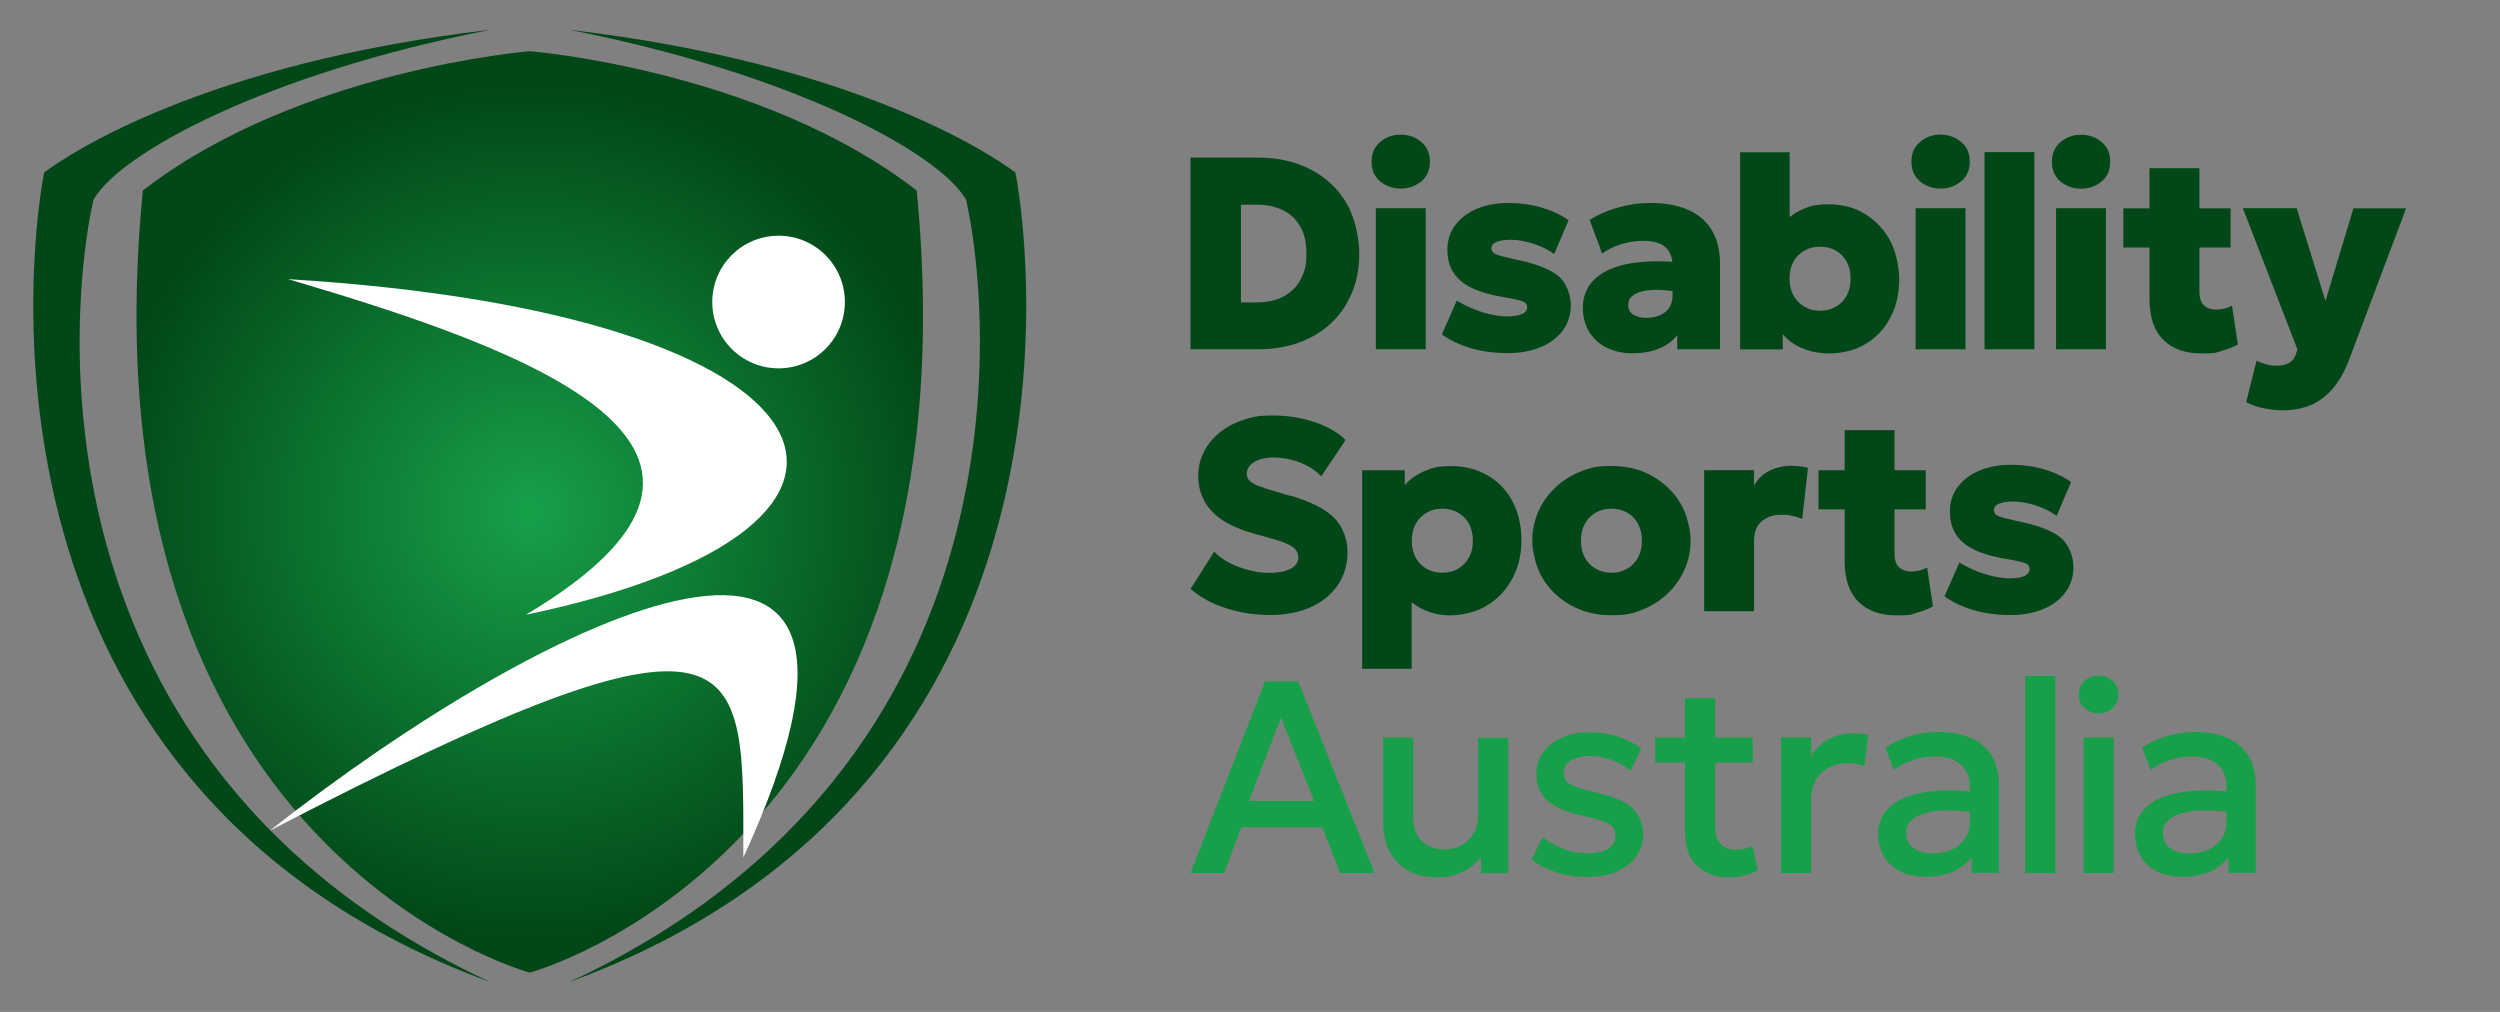
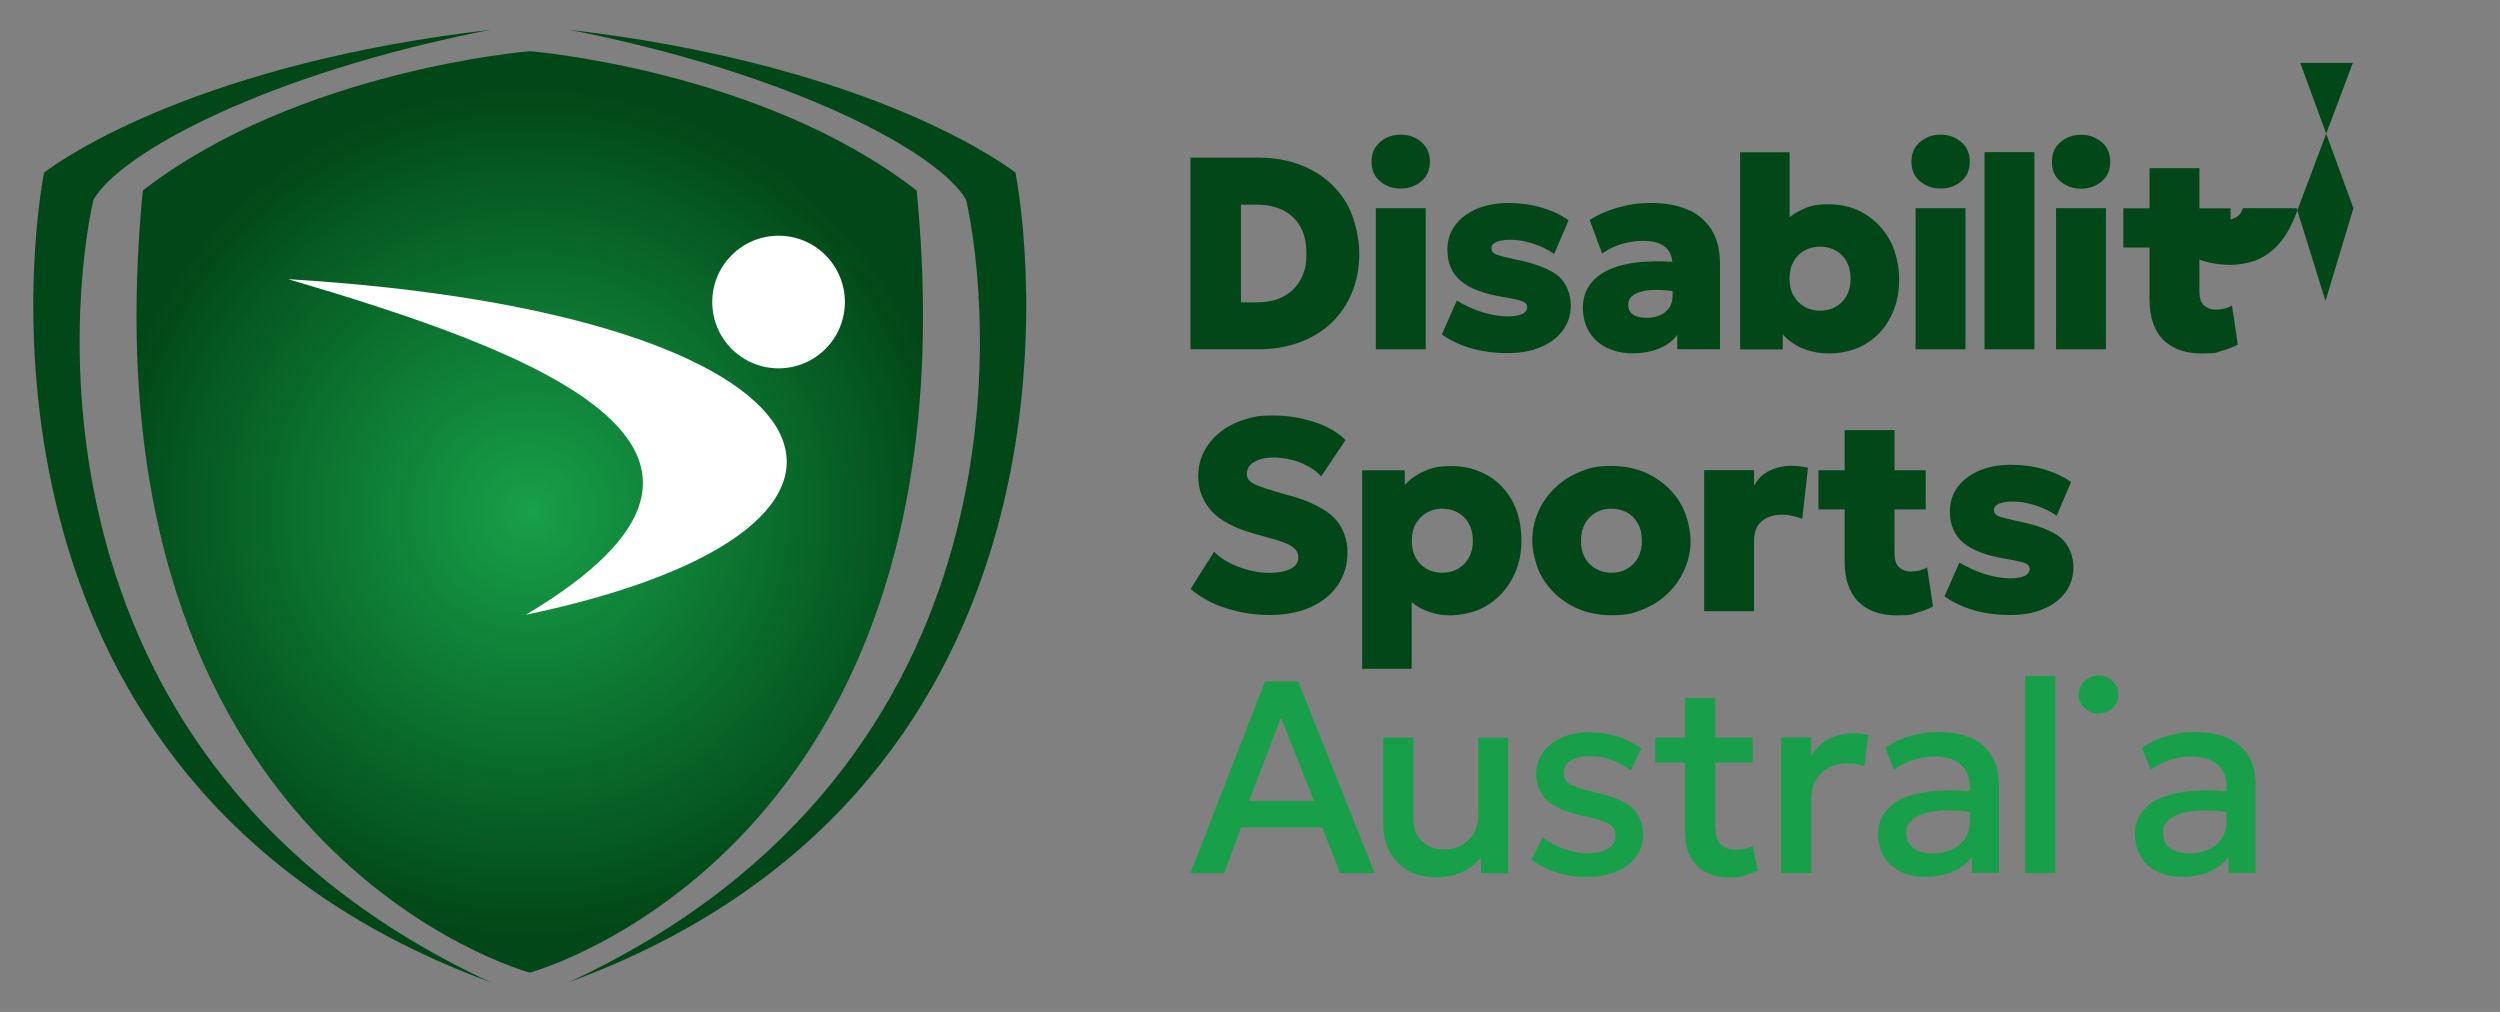
<svg xmlns="http://www.w3.org/2000/svg" version="1.1" viewBox="0 0 2100 850">
  <rect x="0" y="0" width="2100" height="850" fill="#808080" stroke="none" />
  <defs>
    <style>
      .st0 {
        fill: #014717;
      }

      .st1 {
        fill: #fff;
      }

      .st2 {
        fill: url(#DSA_Gradient_2025);
      }

      .st3 {
        fill: #17a049;
      }
    </style>
    <radialGradient id="DSA_Gradient_2025" data-name="DSA Gradient 2025" cx="445" cy="430" fx="445" fy="430" r="359.8" gradientUnits="userSpaceOnUse">
      <stop offset="0" stop-color="#17a049" />
      <stop offset="1" stop-color="#014717" />
    </radialGradient>
  </defs>
  <g id="Text">
    <g id="Australia">
      <path class="st3" d="M1062.6,572.4l-62.6,161h28.3l14.3-38.4h68.2l14.8,38.4h29.1l-64.2-161h-27.9ZM1049.2,672.8l26.8-70,27.8,70h-54.6Z" />
      <path class="st3" d="M1241.7,684.5c0,5.8-1.2,10.8-3.7,15.2-2.5,4.4-5.8,7.8-10.1,10.2-4.2,2.4-9,3.6-14.4,3.6-8.2,0-14.6-2.4-19.3-7.1-4.6-4.7-7-11-7-18.8v-68.1h-25.3v72.8c0,8,1.6,15.3,4.9,22.1,3.3,6.7,8.2,12.2,14.9,16.3s15.1,6.2,25.3,6.2,15.2-1.5,21.3-4.4c6.1-3,11.4-7.1,15.8-12.5v13.5h22.8v-113.8h-25.3v65Z" />
      <path class="st3" d="M1370.8,678.3c-6.4-5.4-16.9-9.7-31.6-12.9-9.4-2.1-15.9-4.3-19.8-6.4-3.8-2.1-5.8-5.5-5.8-10s2-7.8,6-10.2c4-2.5,9.3-3.7,15.7-3.7s8.3.5,12.5,1.5c4.2,1,8.1,2.4,11.9,4.3,3.8,1.8,7.1,4,9.9,6.6l9-18.6c-5.5-4.4-12-7.8-19.6-10.2-7.5-2.4-15.5-3.6-24-3.6s-16.4,1.5-23.1,4.5-11.9,7.1-15.7,12.4c-3.8,5.3-5.7,11.3-5.7,18.1,0,9.7,3.2,17.3,9.7,22.8,6.5,5.5,16.9,9.8,31.2,12.8,10,2.2,16.7,4.4,20.3,6.5,3.6,2.1,5.3,5.4,5.3,9.8s-2.1,8.3-6.2,10.9c-4.1,2.6-9.9,3.9-17.4,3.9s-13-1.2-19.6-3.6c-6.6-2.4-12.6-5.6-17.9-9.8l-9.5,18.5c5.6,4.5,12.5,8.1,20.7,10.8,8.2,2.7,17,4,26.4,4s17.4-1.5,24.4-4.5c7-3,12.5-7.2,16.4-12.6s5.9-11.7,5.9-19-3.2-16.9-9.5-22.3Z" />
      <path class="st3" d="M1465.6,712.9c-2.4.6-4.9.9-7.6.9-5.5,0-9.8-1.6-12.8-4.9-3-3.3-4.5-8.9-4.5-16.8v-51.6h31.6v-20.9h-31.6v-33.2h-25.3v33.2h-25v20.9h25v57.2c0,13.3,3.3,23.1,10,29.6,6.7,6.4,15.6,9.7,26.7,9.7s8.9-.6,13.2-1.7c4.3-1.1,8-2.5,11.3-4.2l-4.5-20.5c-1.9,1-4.1,1.8-6.4,2.4Z" />
      <path class="st3" d="M1556.8,616c-7.1,0-13.6,1.4-19.8,4.3-6.1,2.9-11.3,7.9-15.6,15v-15.8h-25.3v113.8h25.3v-61.9c0-9.4,2.9-16.7,8.6-22.1,5.8-5.4,13-8.1,21.9-8.1s4.8.2,7.1.6c2.4.4,4.7.9,7,1.6l3.3-26.1c-1.9-.5-3.9-.8-6-1-2.1-.2-4.3-.3-6.6-.3Z" />
      <path class="st3" d="M1655.5,619.9c-7.6-3.3-16.6-5-27.2-5s-14.6,1-22.3,3c-7.7,2-15.2,5.4-22.3,10.2l7.1,18.6c5.3-3.8,10.8-6.7,16.7-8.5,5.8-1.8,11.7-2.7,17.7-2.7s11.9,1,16.3,3.1c4.3,2.1,7.6,5,9.8,8.7,2.2,3.7,3.3,8.1,3.3,13.2v4.2c-12.2-1-22.9-1-32,0-10.4,1.1-19,3.3-25.6,6.6-6.6,3.3-11.5,7.5-14.7,12.5-3.1,5-4.7,10.6-4.7,16.8s1.7,13.7,5,19.1c3.3,5.4,8,9.6,14,12.5,6,3,12.9,4.4,20.8,4.4s16.1-1.5,22.9-4.4c6.8-2.9,12.2-7.1,16-12.5v13.5h22.8v-73c0-10.2-2-18.6-6.1-25.4-4.1-6.7-9.9-11.7-17.4-15.1ZM1650.5,704.6c-2.7,3.9-6.4,6.9-11.1,9.1-4.7,2.1-10,3.2-15.9,3.2s-12.3-1.5-16.3-4.5c-3.9-3-5.9-7.2-5.9-12.8s1.1-6.7,3.4-9.4c2.3-2.7,5.8-4.9,10.6-6.6,4.8-1.6,10.9-2.6,18.5-2.8,6-.2,13,.2,20.8,1.1v8.8c0,5.3-1.4,9.9-4.1,13.8Z" />
      <rect class="st3" x="1701.2" y="567.8" width="25.3" height="165.6" />
      <path class="st3" d="M1774.5,571.9c-3.3-3-7.2-4.4-11.7-4.4s-8.4,1.5-11.7,4.4c-3.3,3-4.9,6.8-4.9,11.6s1.6,8.5,4.9,11.4c3.3,2.9,7.2,4.4,11.7,4.4s8.4-1.5,11.7-4.4c3.3-2.9,4.9-6.7,4.9-11.4s-1.6-8.6-4.9-11.6Z" />
-       <rect class="st3" x="1750.2" y="619.5" width="25.3" height="113.8" />
      <path class="st3" d="M1888.6,635c-4.1-6.7-9.9-11.7-17.4-15.1-7.6-3.3-16.6-5-27.2-5s-14.6,1-22.3,3c-7.7,2-15.2,5.4-22.3,10.2l7.1,18.6c5.3-3.8,10.8-6.7,16.7-8.5,5.8-1.8,11.7-2.7,17.7-2.7s11.9,1,16.3,3.1c4.3,2.1,7.6,5,9.8,8.7,2.2,3.7,3.3,8.1,3.3,13.2v4.2c-12.2-1-22.9-1-32,0-10.4,1.1-19,3.3-25.6,6.6-6.6,3.3-11.5,7.5-14.7,12.5-3.1,5-4.7,10.6-4.7,16.8s1.7,13.7,5,19.1c3.3,5.4,8,9.6,14,12.5,6,3,12.9,4.4,20.8,4.4s16.1-1.5,22.9-4.4c6.8-2.9,12.2-7.1,16-12.5v13.5h22.8v-73c0-10.2-2-18.6-6.1-25.4ZM1866.1,704.6c-2.7,3.9-6.4,6.9-11.1,9.1-4.7,2.1-10,3.2-15.9,3.2s-12.3-1.5-16.3-4.5c-3.9-3-5.9-7.2-5.9-12.8s1.1-6.7,3.4-9.4c2.3-2.7,5.8-4.9,10.6-6.6,4.8-1.6,10.9-2.6,18.5-2.8,6-.2,13,.2,20.8,1.1v8.8c0,5.3-1.4,9.9-4.1,13.8Z" />
    </g>
    <g id="Disability_Sports">
      <path class="st0" d="M1101.4,142.6c-12.8-6.8-27.6-10.2-44.6-10.2h-56.8v161h56.8c12.7,0,24.3-1.9,34.7-5.8,10.4-3.8,19.4-9.3,26.9-16.4,7.5-7.1,13.2-15.6,17.3-25.5,4.1-9.9,6.1-20.8,6.1-32.8s-3.5-29.9-10.6-42c-7.1-12.1-17-21.6-29.8-28.3ZM1094.4,230.8c-2,5.1-4.9,9.4-8.7,12.9-3.8,3.5-8.2,6.1-13.3,7.8-5.1,1.7-10.8,2.5-17.1,2.5h-12.9v-82.1h12.9c8.4,0,15.7,1.5,22,4.5,6.3,3,11.3,7.6,14.8,13.7,3.6,6.1,5.3,13.7,5.3,22.8s-1,12.8-3,17.9Z" />
      <rect class="st0" x="1155.7" y="174.9" width="41.9" height="118.5" />
      <path class="st0" d="M1159.4,152.4c4.9,4,10.6,6,17.2,6s12.3-2,17.2-6c4.9-4,7.3-9.6,7.3-16.6s-2.4-12.5-7.3-16.6c-4.9-4.1-10.6-6.1-17.2-6.1s-12.3,2-17.2,6.1c-4.9,4.1-7.3,9.6-7.3,16.6s2.4,12.6,7.3,16.6Z" />
      <path class="st0" d="M1278.4,263.8c-2.8,1.3-7,2-12.4,2s-13.5-1.2-21-3.6c-7.5-2.4-14.6-5.6-21.3-9.7l-12.5,28.4c6.9,5,15,8.8,24.3,11.6,9.3,2.7,19.6,4.1,30.9,4.1s19.7-1.7,27.7-5c8-3.3,14.2-8,18.7-14.1,4.5-6.1,6.7-13.2,6.7-21.3s-3.6-18.8-10.8-24.6c-7.2-5.8-19.5-10.5-36.8-13.9-7.9-1.7-13.1-3.1-15.5-4.1-2.4-1.1-3.6-2.8-3.6-5.1s1.4-4.1,4.3-5.3c2.9-1.2,6.7-1.8,11.4-1.8s8.3.5,12.8,1.5c4.5,1,8.8,2.4,13,4.2,4.2,1.8,7.9,3.9,11.2,6.3l12.1-28.4c-6.2-4.4-13.7-8-22.5-10.6-8.8-2.6-18.1-3.9-27.9-3.9s-18.9,1.6-26.6,4.9c-7.7,3.3-13.8,7.8-18.2,13.7-4.4,5.9-6.6,12.8-6.6,20.7,0,11.2,3.8,20,11.4,26.3,7.6,6.4,19.6,10.8,35.9,13.5,7.9,1.3,13.1,2.5,15.8,3.5,2.6,1,3.9,2.6,3.9,4.9s-1.4,4.6-4.3,5.9Z" />
      <path class="st0" d="M1350.2,292.3c6.3,3,13.3,4.5,21,4.5s15.9-1.3,22.4-4c6.5-2.7,11.6-6.5,15.3-11.5v12.1h35.9v-71.6c0-12-2.5-21.7-7.4-29.3-4.9-7.6-11.8-13.2-20.5-16.7-8.7-3.6-18.7-5.3-30-5.3s-17.5,1.2-26.4,3.5c-9,2.3-17.4,5.9-25.2,10.8l10.5,28.2c4.7-3.4,10-6.1,16-7.9,6-1.8,12-2.8,18.2-2.8s11.1.9,14.7,2.6c3.6,1.7,6.2,4.1,7.8,7.2,1.2,2.4,2,5,2.3,7.8-11-.7-20.8-.5-29.4.5-10.2,1.2-18.6,3.5-25.4,6.9-6.8,3.4-11.9,7.7-15.3,13-3.4,5.3-5.1,11.4-5.1,18.4s1.9,14.9,5.6,20.6c3.7,5.7,8.7,10.1,15,13.1ZM1370.9,248.8c2.1-1.9,5.2-3.3,9.1-4.2,3.9-.9,8.5-1.2,13.8-1.1,3.5.1,7.2.5,11.2,1v3.3c0,4.4-1,8-2.9,10.8-2,2.8-4.6,4.9-7.9,6.3-3.3,1.4-7,2.1-11.2,2.1s-8.3-.9-11.1-2.7c-2.8-1.8-4.2-4.5-4.2-8.1s1.1-5.6,3.2-7.5Z" />
      <path class="st0" d="M1497.4,280.6c1.2,1.4,2.5,2.8,3.9,4.1,4.3,3.8,9.4,6.8,15.5,9,6,2.1,12.6,3.2,19.8,3.2s16.2-1.5,23.3-4.4c7.1-2.9,13.3-7.1,18.6-12.6,5.3-5.5,9.4-12.1,12.4-19.8,3-7.7,4.4-16.4,4.4-25.9s-2.5-22.6-7.6-32c-5.1-9.5-12.1-16.9-21-22.4-8.9-5.5-19.2-8.2-30.9-8.2s-16.3,1.7-23.3,5c-3.2,1.5-6.3,3.5-9.2,5.8v-54.5h-41.6v165.6h35.8v-12.8ZM1515.7,210.5c3.9-2.2,8.3-3.3,13.2-3.3s9.3,1.1,13.2,3.3c3.9,2.2,6.9,5.3,9.1,9.3,2.2,4,3.3,8.8,3.3,14.3s-1.1,10.3-3.3,14.3c-2.2,4-5.3,7.1-9.2,9.3-3.9,2.2-8.3,3.3-13.1,3.3s-9.2-1.1-13.1-3.3c-3.9-2.2-6.9-5.3-9.2-9.3-2.3-4-3.4-8.8-3.4-14.3s1.1-10.3,3.3-14.3c2.2-4,5.3-7.1,9.1-9.3Z" />
      <path class="st0" d="M1612.9,152.4c4.9,4,10.6,6,17.2,6s12.3-2,17.2-6c4.9-4,7.3-9.6,7.3-16.6s-2.4-12.5-7.3-16.6c-4.9-4.1-10.6-6.1-17.2-6.1s-12.3,2-17.2,6.1c-4.9,4.1-7.3,9.6-7.3,16.6s2.4,12.6,7.3,16.6Z" />
      <rect class="st0" x="1609.1" y="174.9" width="41.9" height="118.5" />
      <rect class="st0" x="1667" y="127.8" width="41.9" height="165.6" />
      <path class="st0" d="M1765.3,119.3c-4.9-4.1-10.6-6.1-17.2-6.1s-12.3,2-17.2,6.1c-4.9,4.1-7.3,9.6-7.3,16.6s2.4,12.6,7.3,16.6c4.9,4,10.6,6,17.2,6s12.3-2,17.2-6c4.9-4,7.3-9.6,7.3-16.6s-2.4-12.5-7.3-16.6Z" />
      <rect class="st0" x="1727.1" y="174.9" width="41.9" height="118.5" />
      <path class="st0" d="M1868.4,259.2c-2.3.6-4.7.9-7,.9-3.9,0-7.2-1.1-9.9-3.4-2.7-2.3-4-6.3-4-12v-36.8h26.2v-32.9h-26.2v-33.7h-41.9v33.7h-22v32.9h22v43.6c0,15,3.9,26.4,11.6,34,7.7,7.6,18.4,11.4,32,11.4s11.8-.7,17.1-2.2c5.4-1.5,9.9-3.3,13.5-5.3l-4.9-32.7c-2,1.1-4.2,2-6.5,2.6Z" />
-       <path class="st0" d="M1976.9,174.9l-23.5,77.9-24.2-77.9h-45.2l45.8,118.5-1.1,3.7c-1.1,3.7-3.1,6.3-6,7.8-2.9,1.5-6.3,2.3-10.1,2.3s-5.7-.4-8.7-1.1c-3.1-.8-5.9-1.8-8.4-3.1l-8.7,34.8c4.5,2.4,9.5,4.1,15,5.2,5.5,1.1,11.1,1.7,16.8,1.7s14.5-1.3,21.2-3.9c6.7-2.6,12.8-6.9,18.4-12.9,5.6-6,10.4-14.1,14.5-24.3l48.4-128.6h-44.2Z" />
+       <path class="st0" d="M1976.9,174.9l-23.5,77.9-24.2-77.9h-45.2c-1.1,3.7-3.1,6.3-6,7.8-2.9,1.5-6.3,2.3-10.1,2.3s-5.7-.4-8.7-1.1c-3.1-.8-5.9-1.8-8.4-3.1l-8.7,34.8c4.5,2.4,9.5,4.1,15,5.2,5.5,1.1,11.1,1.7,16.8,1.7s14.5-1.3,21.2-3.9c6.7-2.6,12.8-6.9,18.4-12.9,5.6-6,10.4-14.1,14.5-24.3l48.4-128.6h-44.2Z" />
      <path class="st0" d="M1083.8,416.5l-12.9-3.8c-5.9-1.7-10.6-3.2-14-4.6s-5.9-2.8-7.4-4.4c-1.5-1.5-2.2-3.4-2.2-5.8s.9-5,2.8-7.1c1.8-2,4.5-3.6,7.9-4.8,3.4-1.1,7.4-1.7,11.9-1.7s10.2.7,15.3,2c5.1,1.3,9.7,3.2,14,5.6,4.3,2.4,7.8,5.1,10.6,8.2l20.5-30.5c-6.6-6.4-15.3-11.5-26.2-15.1-10.8-3.6-22.6-5.5-35.1-5.5s-17.2,1.3-24.8,3.8c-7.6,2.5-14.3,6.1-19.9,10.7-5.6,4.6-10,10-13.1,16.2s-4.7,12.9-4.7,20.1c0,11.4,3.7,21.2,11.1,29.4,7.4,8.2,19.6,14.6,36.6,19.3l12.9,3.6c9,2.4,15.1,4.8,18.5,7.2s5,5.5,5,9.1-2.2,7.3-6.7,9.5c-4.5,2.2-10.2,3.3-17.2,3.3s-11.3-.7-17.2-2.2c-6-1.5-11.6-3.5-16.8-6.2-5.3-2.7-9.5-5.8-12.8-9.4l-19.8,31.3c8.2,7.1,18.2,12.6,30.1,16.3,11.8,3.8,24.1,5.6,36.6,5.6s24.7-2.2,34.4-6.7c9.8-4.4,17.3-10.7,22.7-18.6,5.3-8,8-17.2,8-27.6s-3.8-21.3-11.3-28.8c-7.5-7.4-19.7-13.6-36.7-18.6Z" />
      <path class="st0" d="M1249.3,399.2c-8.9-5.1-18.9-7.7-30.1-7.7s-16.1,1.4-22.8,4.3c-6.7,2.9-12.2,6.8-16.4,11.7v-12.5h-35.8v166.8h41.6v-55.9c4.5,3.6,9.5,6.3,15,8.2,5.5,1.9,11.3,2.8,17.5,2.8s16.7-1.6,24-4.8c7.2-3.2,13.5-7.6,18.9-13.3,5.3-5.7,9.4-12.3,12.4-19.9,2.9-7.6,4.4-15.8,4.4-24.7,0-12.7-2.5-23.8-7.6-33.2-5.1-9.4-12.1-16.7-21-21.8ZM1233.8,468.5c-2.2,4-5.3,7.1-9.1,9.3-3.9,2.2-8.3,3.3-13.2,3.3s-9.3-1.1-13.2-3.3c-3.9-2.2-6.9-5.3-9.1-9.3-2.2-4-3.3-8.8-3.3-14.3s1.1-10.3,3.4-14.3c2.3-4,5.3-7.1,9.2-9.3,3.9-2.2,8.2-3.3,13.1-3.3s9.2,1.1,13.1,3.3c3.9,2.2,7,5.3,9.2,9.3,2.2,4,3.3,8.8,3.3,14.3s-1.1,10.3-3.3,14.3Z" />
      <path class="st0" d="M1388.2,400c-10-5.7-21.5-8.6-34.6-8.6s-18.7,1.7-26.9,5.1c-8.2,3.4-15.2,8-21.1,13.9-5.9,5.8-10.5,12.5-13.7,20-3.2,7.5-4.8,15.4-4.8,23.7s2.8,21.8,8.5,31.3c5.6,9.5,13.5,17.1,23.5,22.8,10,5.7,21.5,8.6,34.6,8.6s18.8-1.7,26.9-5.1c8.1-3.4,15.1-8,21-13.9,5.9-5.8,10.5-12.5,13.7-20.1,3.2-7.6,4.8-15.4,4.8-23.6s-2.8-21.8-8.5-31.3c-5.6-9.5-13.5-17.1-23.5-22.8ZM1375.9,468.5c-2.3,4-5.3,7.1-9.2,9.3-3.9,2.2-8.2,3.3-13.1,3.3s-9.2-1.1-13.1-3.3c-3.9-2.2-7-5.3-9.2-9.3-2.2-4-3.3-8.8-3.3-14.3s1.1-10.3,3.3-14.3c2.2-4,5.3-7.1,9.1-9.3,3.9-2.2,8.3-3.3,13.2-3.3s9.3,1.1,13.2,3.3c3.9,2.2,6.9,5.3,9.1,9.3,2.2,4,3.3,8.8,3.3,14.3s-1.1,10.3-3.4,14.3Z" />
      <path class="st0" d="M1505.6,391.2c-6.8,0-13.1,1.3-18.8,4-5.7,2.7-10.2,6.9-13.4,12.8v-13.1h-41.9v118.5h41.9v-58.9c0-7.4,2.1-13,6.4-16.6,4.3-3.6,9.7-5.5,16.3-5.5s6,.3,9.1.9c3.1.6,6,1.4,8.7,2.5l4.8-42.9c-2-.4-4-.7-6-1.1-2-.3-4.4-.5-7.1-.5Z" />
      <path class="st0" d="M1612.3,479.2c-2.3.6-4.7.9-7,.9-3.9,0-7.2-1.1-9.9-3.4-2.7-2.3-4-6.3-4-12v-36.8h26.2v-32.9h-26.2v-33.7h-41.9v33.7h-22v32.9h22v43.6c0,15,3.9,26.4,11.6,34,7.7,7.6,18.4,11.4,32,11.4s11.8-.7,17.1-2.2c5.4-1.5,9.9-3.3,13.5-5.3l-4.9-32.7c-2,1.1-4.2,2-6.5,2.6Z" />
      <path class="st0" d="M1730.8,451.5c-7.2-5.8-19.5-10.5-36.8-13.9-7.9-1.7-13.1-3.1-15.5-4.1-2.4-1.1-3.6-2.8-3.6-5.1s1.4-4.1,4.3-5.3c2.9-1.2,6.7-1.8,11.4-1.8s8.3.5,12.8,1.5c4.5,1,8.8,2.4,13,4.2,4.2,1.8,7.9,3.9,11.2,6.3l12.1-28.4c-6.2-4.4-13.7-8-22.5-10.6-8.8-2.6-18.1-3.9-27.9-3.9s-18.9,1.6-26.6,4.9c-7.7,3.3-13.8,7.8-18.2,13.7-4.4,5.9-6.6,12.8-6.6,20.7,0,11.2,3.8,20,11.4,26.3,7.6,6.4,19.6,10.8,35.9,13.5,7.9,1.3,13.1,2.5,15.8,3.5,2.6,1,3.9,2.6,3.9,4.9s-1.4,4.6-4.3,5.9c-2.8,1.3-7,2-12.4,2s-13.5-1.2-21-3.6c-7.5-2.4-14.6-5.6-21.3-9.7l-12.5,28.4c6.9,5,15,8.8,24.3,11.6,9.3,2.7,19.6,4.1,30.9,4.1s19.7-1.7,27.7-5c8-3.3,14.2-8,18.7-14.1,4.5-6.1,6.7-13.2,6.7-21.3s-3.6-18.8-10.8-24.6Z" />
    </g>
  </g>
  <g id="Shield_new">
    <path class="st2" d="M770,160C639,58.6,445,43,445,43c0,0-194,15.6-325,117-54.3,555,325,657,325,657,0,0,379.3-102,325-657Z" />
    <path class="st0" d="M412,25C170.7,53.2,56.3,130.3,37,145c-16.7,89.5-55.4,522,375,680C16.7,641.2,59.3,251.4,78.5,167.8c22.5-39.4,144.8-105.8,333.5-142.8Z" />
    <path class="st0" d="M478,25c241.3,28.2,355.7,105.3,375,120,16.7,89.5,55.4,522-375,680,395.3-183.8,352.7-573.6,333.5-657.2-22.5-39.4-144.8-105.8-333.5-142.8Z" />
  </g>
  <g id="Person_Shape">
    <path class="st1" d="M242.1,234.5c201.8,59.5,433.9,142.5,199.6,281.9,353.6-74.1,273.8-253-199.6-281.9Z" />
-     <path class="st1" d="M226.7,697.7c236-185.9,564.7-341.2,397.7,22.6,0-171.6,9.3-233.4-397.7-22.6Z" />
    <circle class="st1" cx="654" cy="253.7" r="55.7" />
  </g>
</svg>